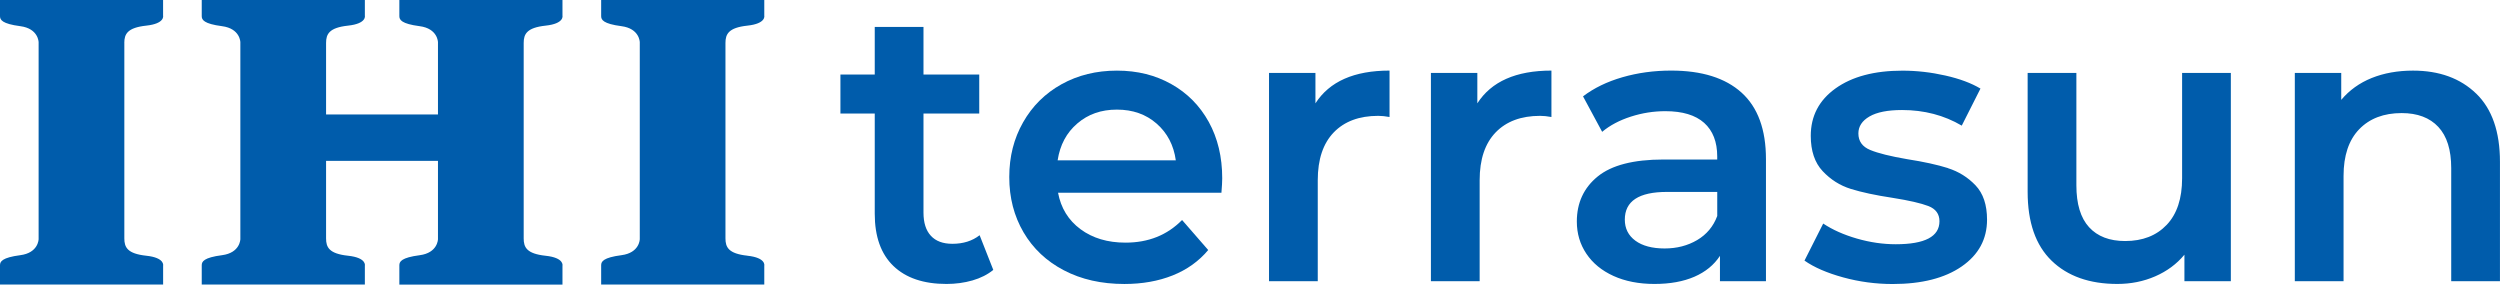
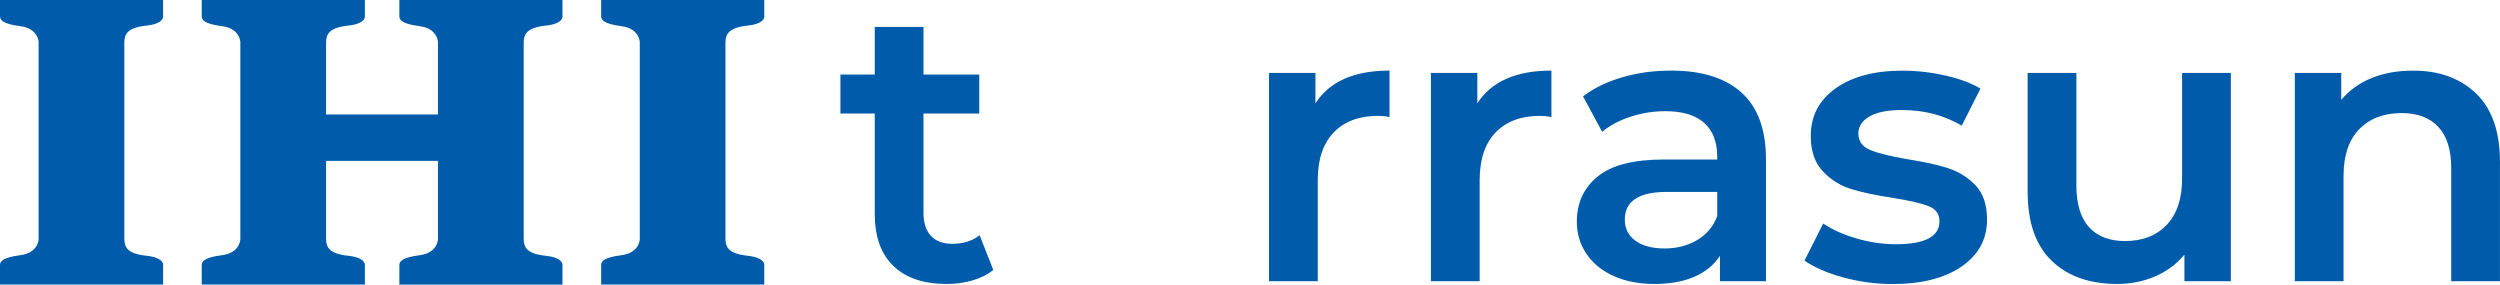
<svg xmlns="http://www.w3.org/2000/svg" id="Layer_2" viewBox="0 0 733.5 83.48">
  <defs>
    <style>.cls-1{fill:#005cab;stroke-width:0px;}</style>
  </defs>
  <g id="Layer_1-2">
    <path class="cls-1" d="M153.65,12.6c0-2.6.9-4.48,6.44-5.08,5.54-.59,4.94-2.91,4.94-2.91V0h-47.86v4.74c0,1.06.59,2.24,5.95,2.94,5.35.7,5.38,4.71,5.38,4.71v21.19h-32.83V12.6c0-2.6.9-4.48,6.44-5.08,5.54-.59,4.94-2.91,4.94-2.91V0h-47.86v4.74c0,1.06.59,2.24,5.95,2.94,5.36.7,5.38,4.71,5.38,4.71v57.77s-.03,4.02-5.38,4.71c-5.36.7-5.95,1.88-5.95,2.94v5.68h47.86v-5.55s.59-2.32-4.94-2.91c-5.54-.59-6.44-2.47-6.44-5.07v-22.77h32.83v22.98s-.03,4.02-5.38,4.71c-5.36.7-5.95,1.88-5.95,2.94v5.68h47.86v-5.55s.59-2.32-4.94-2.91c-5.54-.59-6.44-2.47-6.44-5.07V12.6ZM219.29,75.02c-5.54-.59-6.44-2.47-6.44-5.07V12.6c0-2.6.9-4.48,6.44-5.08,5.54-.59,4.95-2.91,4.95-2.91V0h-47.86v4.74c0,1.06.59,2.24,5.95,2.94,5.36.7,5.38,4.71,5.38,4.71v57.77s-.02,4.02-5.38,4.71c-5.36.7-5.95,1.88-5.95,2.94v5.68h47.86v-5.55s.59-2.32-4.95-2.91M36.47,12.6c0-2.6.9-4.48,6.44-5.08,5.54-.59,4.94-2.91,4.94-2.91V0H0v4.74c0,1.06.59,2.24,5.95,2.94,5.36.7,5.38,4.71,5.38,4.71v57.77s-.03,4.02-5.38,4.71c-5.36.7-5.95,1.88-5.95,2.94v5.68h47.86v-5.55s.59-2.32-4.94-2.91c-5.54-.59-6.44-2.47-6.44-5.07V12.6Z" />
-     <path class="cls-1" d="M316.09,36.22c-3.17,2.71-5.09,6.31-5.78,10.82h34.67c-.61-4.42-2.48-8.01-5.61-10.76-3.13-2.75-7.02-4.12-11.67-4.12s-8.45,1.35-11.61,4.06M358.38,56.54h-47.95c.84,4.5,3.03,8.07,6.58,10.7,3.55,2.63,7.95,3.95,13.22,3.95,6.71,0,12.24-2.21,16.59-6.64l7.67,8.81c-2.75,3.28-6.22,5.76-10.41,7.44-4.2,1.68-8.93,2.52-14.19,2.52-6.71,0-12.63-1.33-17.74-4.01-5.11-2.67-9.06-6.39-11.85-11.16-2.79-4.77-4.18-10.16-4.18-16.19s1.35-11.31,4.06-16.08c2.71-4.77,6.47-8.49,11.27-11.16,4.81-2.67,10.22-4,16.25-4s11.27,1.32,15.96,3.95c4.69,2.63,8.35,6.33,10.99,11.1,2.63,4.77,3.95,10.28,3.95,16.54,0,.99-.08,2.4-.23,4.23" />
    <path class="cls-1" d="M726.52,27.47c-4.65-4.5-10.83-6.75-18.54-6.75-4.5,0-8.55.73-12.13,2.17-3.59,1.45-6.56,3.59-8.93,6.41v-7.9h-13.62v61.11h14.3v-30.9c0-5.95,1.53-10.51,4.58-13.68,3.05-3.16,7.21-4.75,12.47-4.75,4.65,0,8.24,1.36,10.76,4.06,2.52,2.71,3.78,6.73,3.78,12.07v33.19h14.3v-35.02c0-8.85-2.33-15.52-6.98-20.03M640.23,52.3c0,5.95-1.51,10.51-4.52,13.67-3.02,3.17-7.08,4.75-12.19,4.75-4.58,0-8.11-1.35-10.59-4.06-2.48-2.71-3.72-6.81-3.72-12.3V21.4h-14.3v34.9c0,8.93,2.35,15.66,7.04,20.2,4.69,4.54,11.12,6.81,19.28,6.81,3.97,0,7.67-.74,11.1-2.23,3.43-1.49,6.3-3.6,8.58-6.35v7.78h13.62V21.4h-14.3v30.9ZM571.57,49.33c-3.13-.99-7.13-1.87-12.02-2.63-4.88-.84-8.49-1.73-10.81-2.69-2.33-.95-3.49-2.58-3.49-4.86,0-2.06,1.09-3.72,3.26-4.98,2.17-1.26,5.36-1.89,9.56-1.89,6.48,0,12.32,1.53,17.51,4.58l5.49-10.87c-2.67-1.6-6.1-2.88-10.3-3.83-4.2-.95-8.39-1.43-12.59-1.43-8.24,0-14.78,1.74-19.63,5.21-4.85,3.47-7.27,8.11-7.27,13.91,0,4.42,1.16,7.88,3.49,10.36,2.33,2.48,5.07,4.22,8.24,5.21,3.17.99,7.27,1.87,12.3,2.63,4.81.76,8.3,1.57,10.47,2.4,2.17.84,3.26,2.33,3.26,4.46,0,4.5-4.27,6.75-12.82,6.75-3.74,0-7.54-.55-11.39-1.66-3.85-1.11-7.15-2.58-9.9-4.41l-5.49,10.87c2.82,1.98,6.6,3.62,11.33,4.92,4.73,1.3,9.57,1.95,14.53,1.95,8.54,0,15.3-1.72,20.26-5.15,4.96-3.43,7.44-8.01,7.44-13.73,0-4.35-1.13-7.71-3.38-10.07-2.25-2.36-4.94-4.04-8.07-5.03M503.83,63.4c-1.14,3.05-3.11,5.4-5.89,7.04-2.79,1.64-5.97,2.46-9.55,2.46s-6.52-.76-8.58-2.29c-2.06-1.52-3.09-3.58-3.09-6.18,0-5.42,4.12-8.12,12.36-8.12h14.76v7.09ZM510.98,27.18c-4.77-4.31-11.65-6.47-20.66-6.47-5.04,0-9.8.65-14.3,1.95-4.5,1.3-8.35,3.17-11.56,5.61l5.61,10.41c2.29-1.91,5.09-3.39,8.41-4.46,3.32-1.07,6.69-1.6,10.13-1.6,5.04,0,8.83,1.15,11.39,3.43,2.55,2.29,3.83,5.57,3.83,9.84v.91h-15.79c-8.77,0-15.2,1.66-19.28,4.98-4.08,3.32-6.12,7.73-6.12,13.22,0,3.51.93,6.66,2.8,9.44,1.87,2.79,4.52,4.96,7.95,6.52,3.43,1.56,7.44,2.35,12.02,2.35s8.48-.71,11.73-2.12c3.24-1.41,5.74-3.45,7.49-6.12v7.44h13.5v-35.82c0-8.7-2.39-15.2-7.15-19.51M433.45,30.33v-8.93h-13.62v61.11h14.3v-29.64c0-6.1,1.56-10.77,4.69-14.02,3.13-3.24,7.48-4.86,13.05-4.86.99,0,2.1.11,3.32.34v-13.62c-10.38,0-17.62,3.2-21.74,9.61M385.95,30.33v-8.93h-13.62v61.11h14.3v-29.64c0-6.1,1.56-10.77,4.69-14.02,3.13-3.24,7.48-4.86,13.05-4.86.99,0,2.1.11,3.32.34v-13.62c-10.38,0-17.62,3.2-21.74,9.61M279.41,71.53c-2.75,0-4.85-.78-6.29-2.35-1.45-1.56-2.17-3.83-2.17-6.81v-29.07h16.36v-11.44h-16.36V7.9h-14.3v13.96h-10.07v11.44h10.07v29.41c0,6.71,1.83,11.83,5.49,15.34,3.66,3.51,8.85,5.26,15.56,5.26,2.67,0,5.21-.34,7.61-1.03,2.4-.69,4.44-1.72,6.12-3.09l-4.01-10.18c-2.14,1.68-4.81,2.52-8.01,2.52" />
  </g>
</svg>